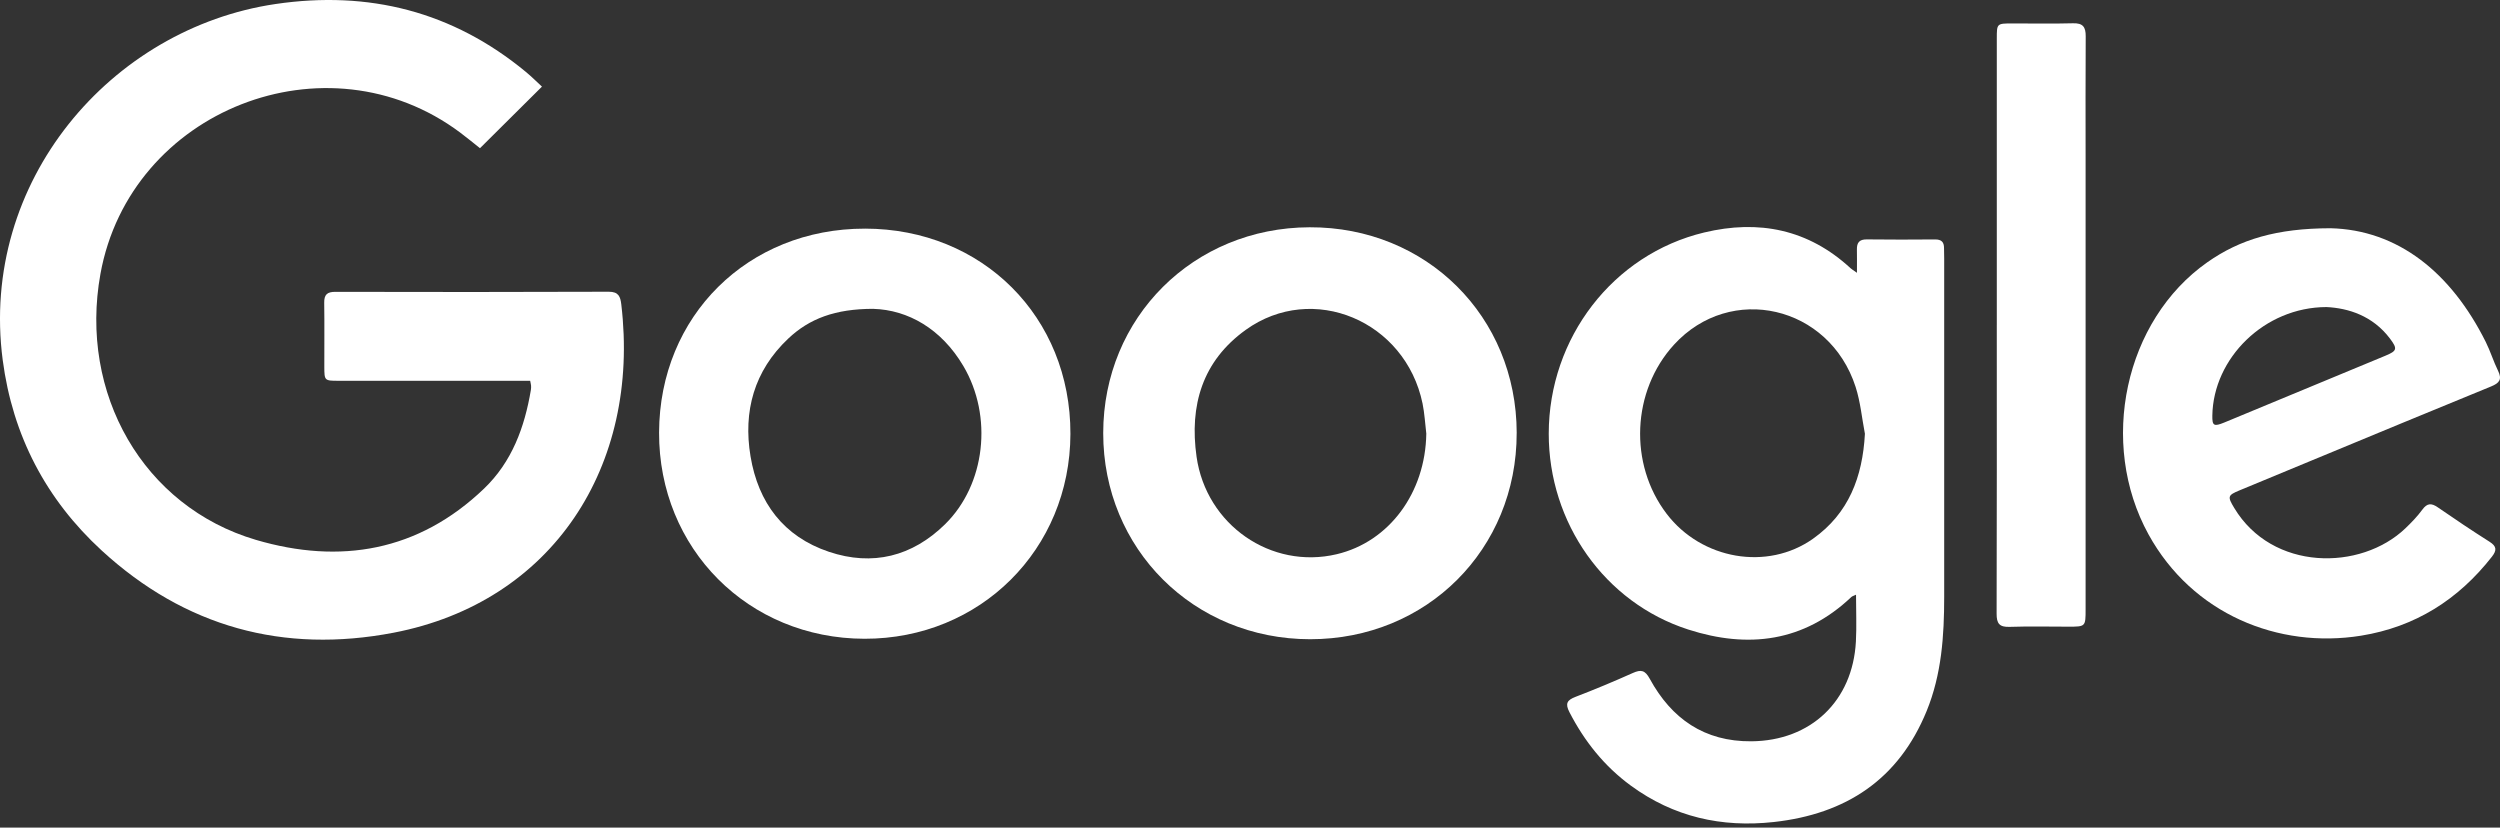
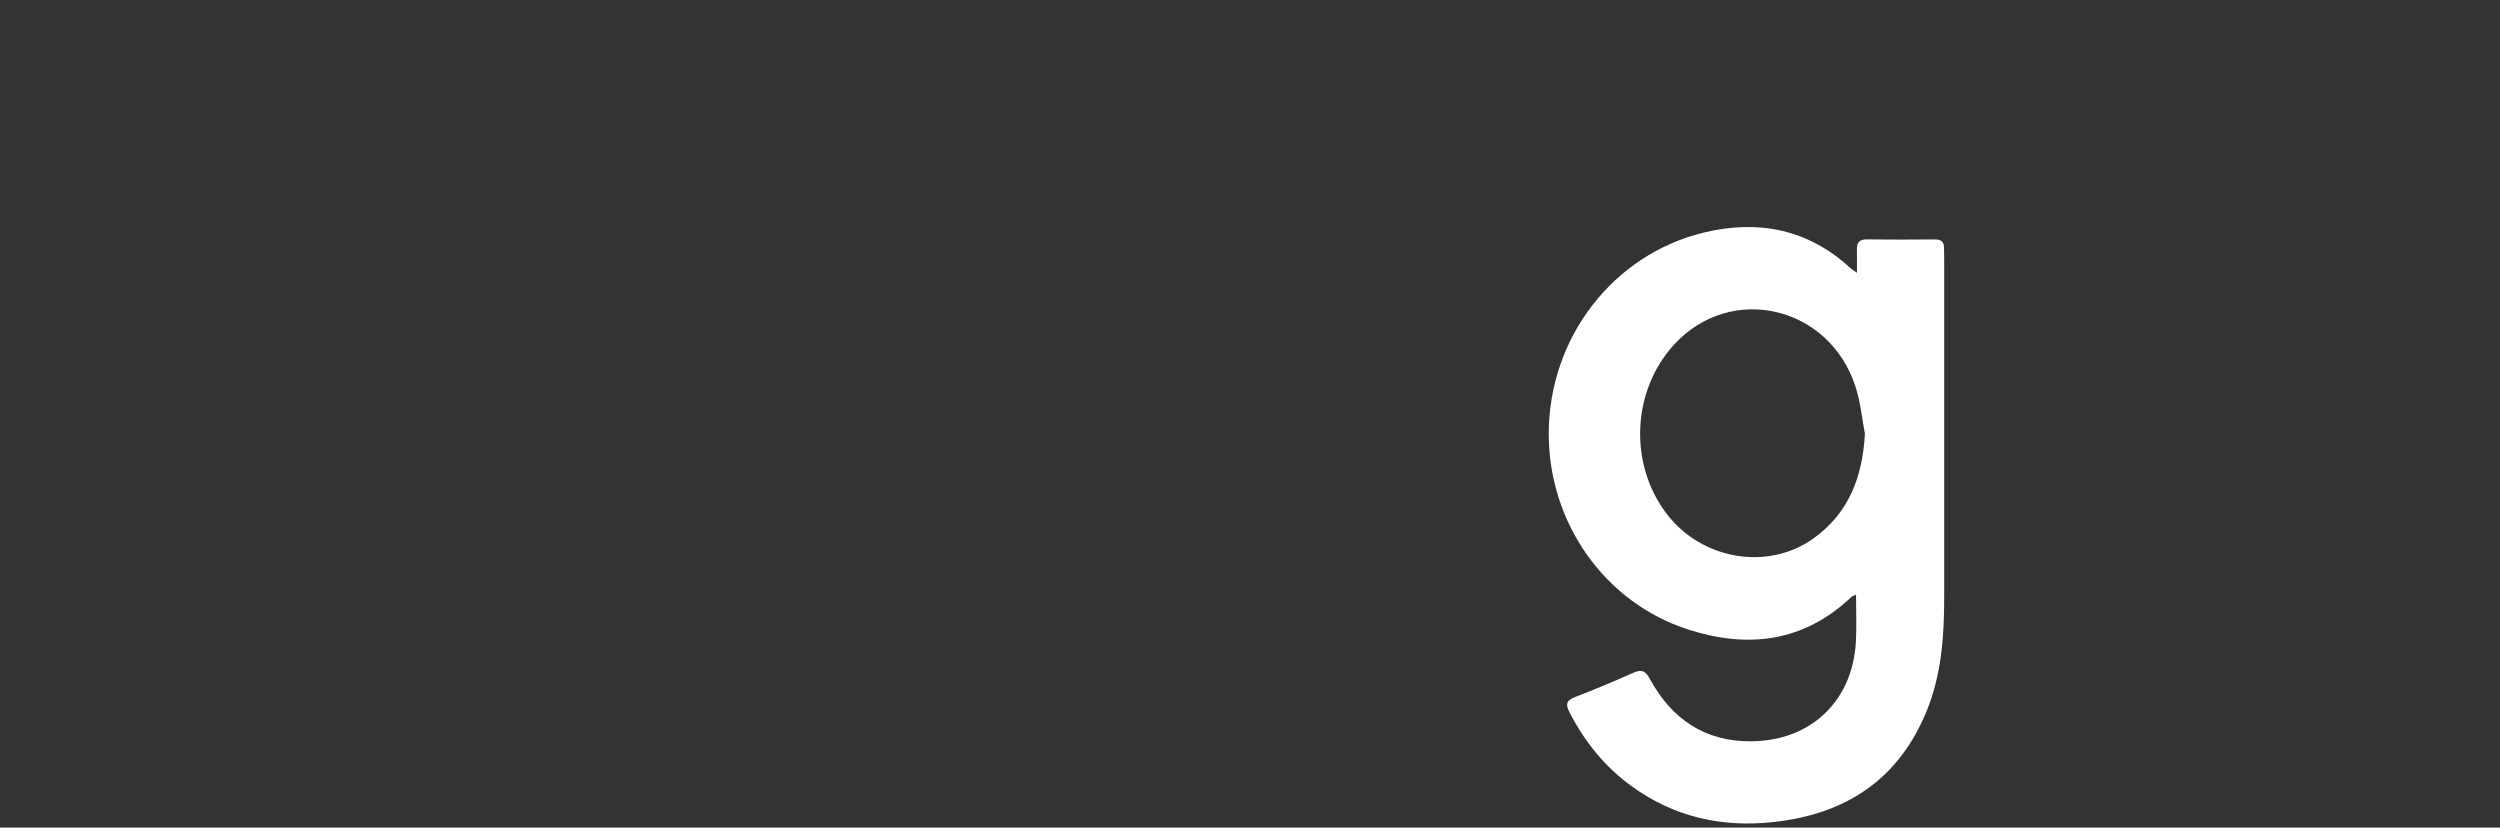
<svg xmlns="http://www.w3.org/2000/svg" width="290" height="96" viewBox="0 0 290 96" fill="none">
  <rect x="0" y="0" width="290" height="96" fill="#333333" stroke="none" />
-   <path d="M61.498 44.174C60.921 44.174 60.401 44.174 59.881 44.174C53.009 44.174 46.137 44.174 39.265 44.171C37.641 44.171 37.626 44.152 37.621 42.547C37.614 40.071 37.648 37.595 37.609 35.119C37.594 34.166 37.958 33.851 38.899 33.854C49.47 33.876 60.042 33.885 70.614 33.841C71.766 33.837 71.964 34.423 72.069 35.302C74.299 54.059 64.103 69.847 45.663 73.393C32.872 75.852 21.445 72.717 11.809 63.871C5.335 57.927 1.462 50.518 0.314 41.761C-2.402 21.045 12.864 3.289 31.948 0.468C42.764 -1.129 52.518 1.328 61.007 8.346C61.688 8.91 62.313 9.54 62.867 10.048C60.447 12.454 58.1 14.784 55.678 17.191C55.041 16.686 54.232 16.017 53.392 15.387C37.905 3.797 15.101 12.747 11.652 31.766C9.137 45.641 16.615 58.775 29.69 62.626C39.45 65.5 48.542 63.964 56.147 56.682C59.392 53.573 60.855 49.559 61.583 45.229C61.61 45.07 61.612 44.904 61.605 44.743C61.6 44.623 61.563 44.506 61.5 44.171L61.498 44.174Z" fill="white" />
  <path d="M215.406 31.646C215.406 30.532 215.418 29.738 215.401 28.942C215.384 28.149 215.682 27.76 216.547 27.77C219.189 27.804 221.834 27.797 224.476 27.775C225.209 27.77 225.516 28.083 225.507 28.786C225.502 29.191 225.526 29.597 225.526 30.005C225.526 43.077 225.531 56.149 225.526 69.219C225.526 73.742 225.231 78.223 223.49 82.482C220.242 90.424 214.132 94.431 205.763 95.354C199.696 96.023 194.131 94.761 189.171 91.129C186.097 88.878 183.794 85.987 182.053 82.609C181.537 81.61 181.777 81.212 182.768 80.831C185.005 79.974 187.218 79.046 189.403 78.069C190.36 77.642 190.822 77.73 191.374 78.743C193.899 83.371 197.704 86.035 203.154 85.991C210.048 85.938 214.913 81.332 215.284 74.421C215.379 72.66 215.299 70.89 215.299 68.987C215.018 69.122 214.857 69.156 214.754 69.254C209.243 74.48 202.781 75.261 195.838 73.026C186.141 69.906 179.642 60.645 179.654 50.293C179.669 39.194 187.103 29.509 197.682 26.969C204.016 25.448 209.775 26.596 214.669 31.118C214.784 31.226 214.925 31.304 215.404 31.643L215.406 31.646ZM216.332 50.33C215.98 48.511 215.814 46.63 215.25 44.879C212.205 35.436 200.749 32.803 194.185 39.983C189.288 45.341 188.92 53.827 193.335 59.607C197.381 64.907 205.008 66.25 210.315 62.489C214.461 59.551 216.058 55.307 216.329 50.332L216.332 50.33Z" fill="white" />
-   <path d="M175.935 50.221C175.952 63.72 165.507 74.155 151.983 74.15C138.469 74.145 127.963 63.679 127.973 50.23C127.983 36.826 138.435 26.405 151.915 26.364C165.461 26.32 175.92 36.706 175.937 50.221H175.935ZM165.451 50.303C165.31 49.139 165.251 47.957 165.017 46.814C163.034 37.209 152.274 32.682 144.503 38.267C139.473 41.883 137.959 47.034 138.801 52.98C139.922 60.885 147.441 66.091 155.06 64.289C161.151 62.848 165.346 57.158 165.451 50.306V50.303Z" fill="white" />
-   <path d="M100.336 26.52C113.968 26.534 124.205 36.769 124.169 50.344C124.132 63.742 113.697 74.118 100.283 74.096C86.802 74.074 76.409 63.637 76.453 50.169C76.497 36.657 86.749 26.508 100.339 26.522L100.336 26.52ZM101.296 35.824C96.881 35.831 93.894 36.952 91.428 39.284C87.477 43.021 86.19 47.7 87.061 52.938C87.955 58.306 90.893 62.24 96.156 64.008C101.223 65.71 105.821 64.548 109.626 60.814C114.312 56.213 115.206 48.303 111.746 42.452C109.191 38.132 105.321 35.946 101.299 35.827L101.296 35.824Z" fill="white" />
-   <path d="M270.311 26.474C278.143 26.657 284.314 31.592 288.346 39.663C288.888 40.75 289.244 41.929 289.779 43.021C290.267 44.017 289.923 44.437 288.973 44.826C282.011 47.668 275.068 50.557 268.118 53.431C265.339 54.582 262.557 55.727 259.781 56.885C258.401 57.458 258.381 57.607 259.165 58.914C263.573 66.262 273.825 66.26 279.029 61.283C279.732 60.611 280.416 59.901 280.99 59.119C281.559 58.34 282.05 58.342 282.797 58.86C284.768 60.225 286.763 61.559 288.788 62.843C289.625 63.376 289.645 63.832 289.059 64.582C285.159 69.564 280.16 72.726 273.881 73.74C264.306 75.283 254.315 71.237 249.226 61.988C243.395 51.387 246.457 37.167 256.047 30.425C259.856 27.746 264.125 26.491 270.309 26.476L270.311 26.474ZM269.874 35.619C262.665 35.631 256.738 41.556 256.631 48.205C256.611 49.39 256.801 49.514 258.035 49.004C264.26 46.43 270.482 43.849 276.702 41.265C278.057 40.703 278.138 40.469 277.232 39.27C275.232 36.62 272.396 35.741 269.874 35.619Z" fill="white" />
-   <path d="M231.629 37.7C231.629 26.622 231.629 15.543 231.629 4.465C231.629 2.729 231.636 2.724 233.4 2.719C235.756 2.715 238.115 2.766 240.472 2.7C241.617 2.668 241.949 3.13 241.942 4.204C241.91 8.91 241.93 13.618 241.93 18.327C241.93 35.775 241.93 53.226 241.93 70.675C241.93 72.692 241.925 72.694 239.947 72.694C237.671 72.694 235.392 72.638 233.119 72.716C231.927 72.758 231.602 72.331 231.607 71.18C231.641 60.02 231.629 48.862 231.627 37.702L231.629 37.7Z" fill="white" />
</svg>